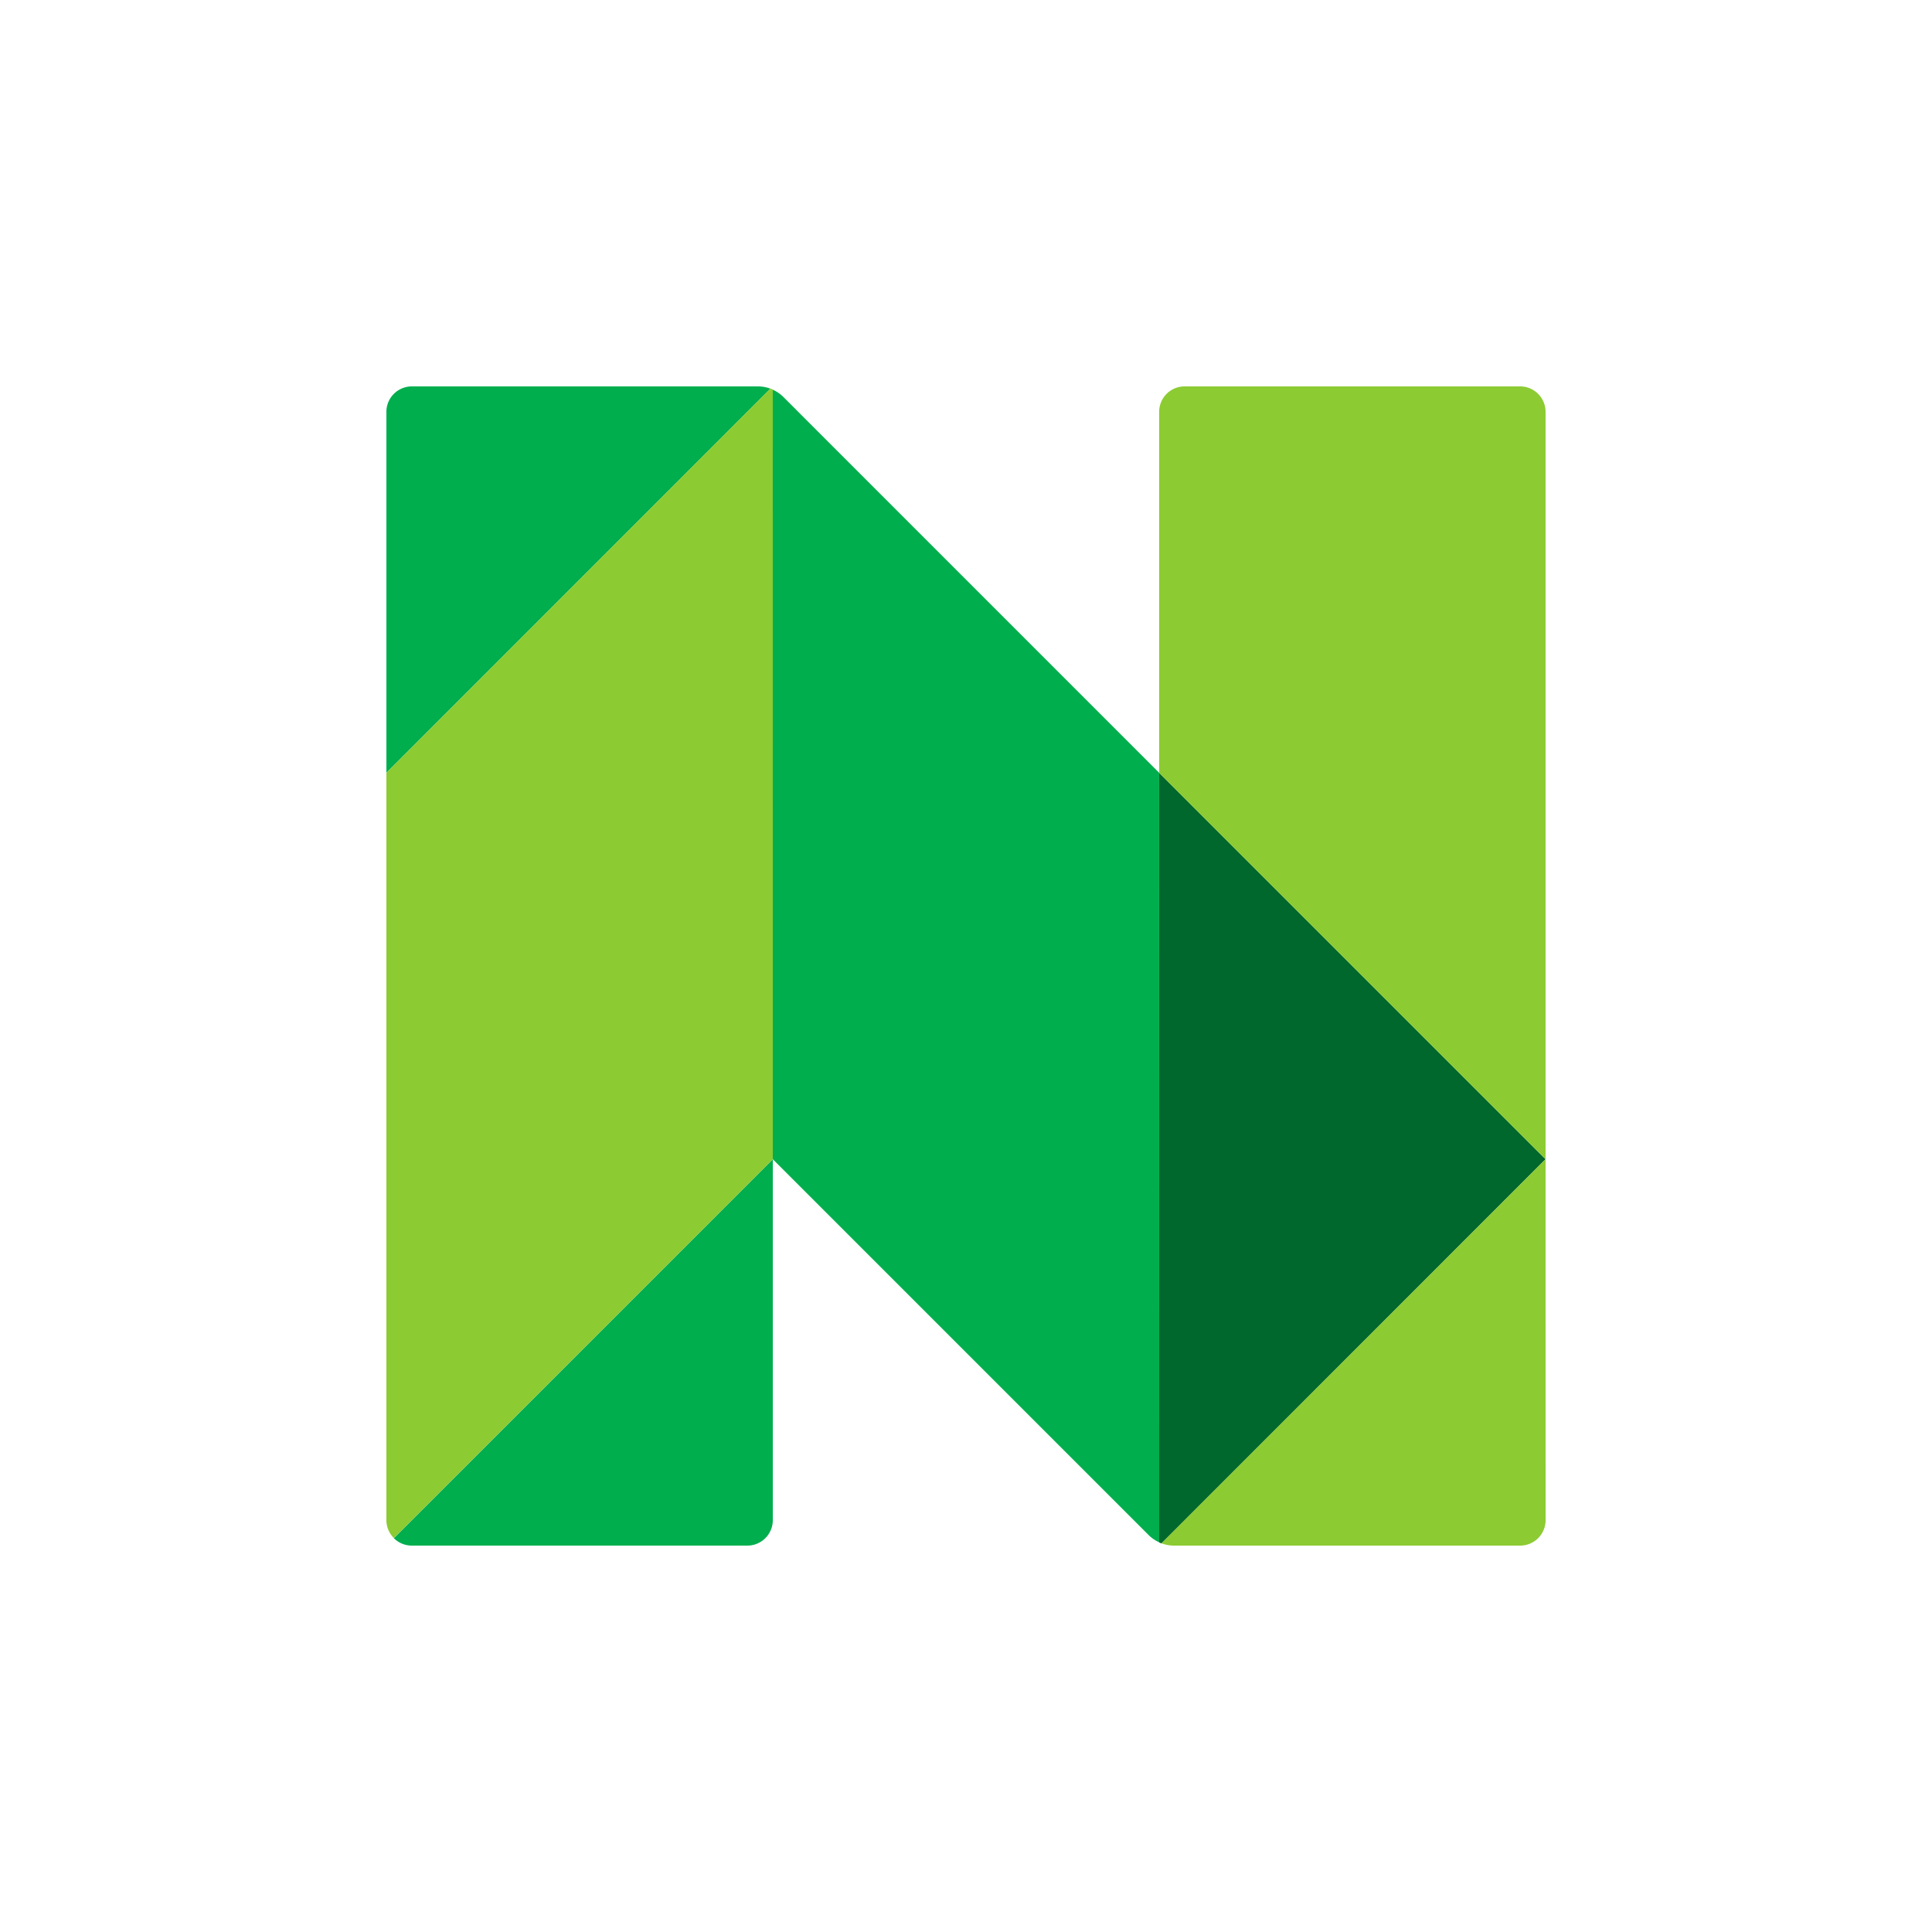
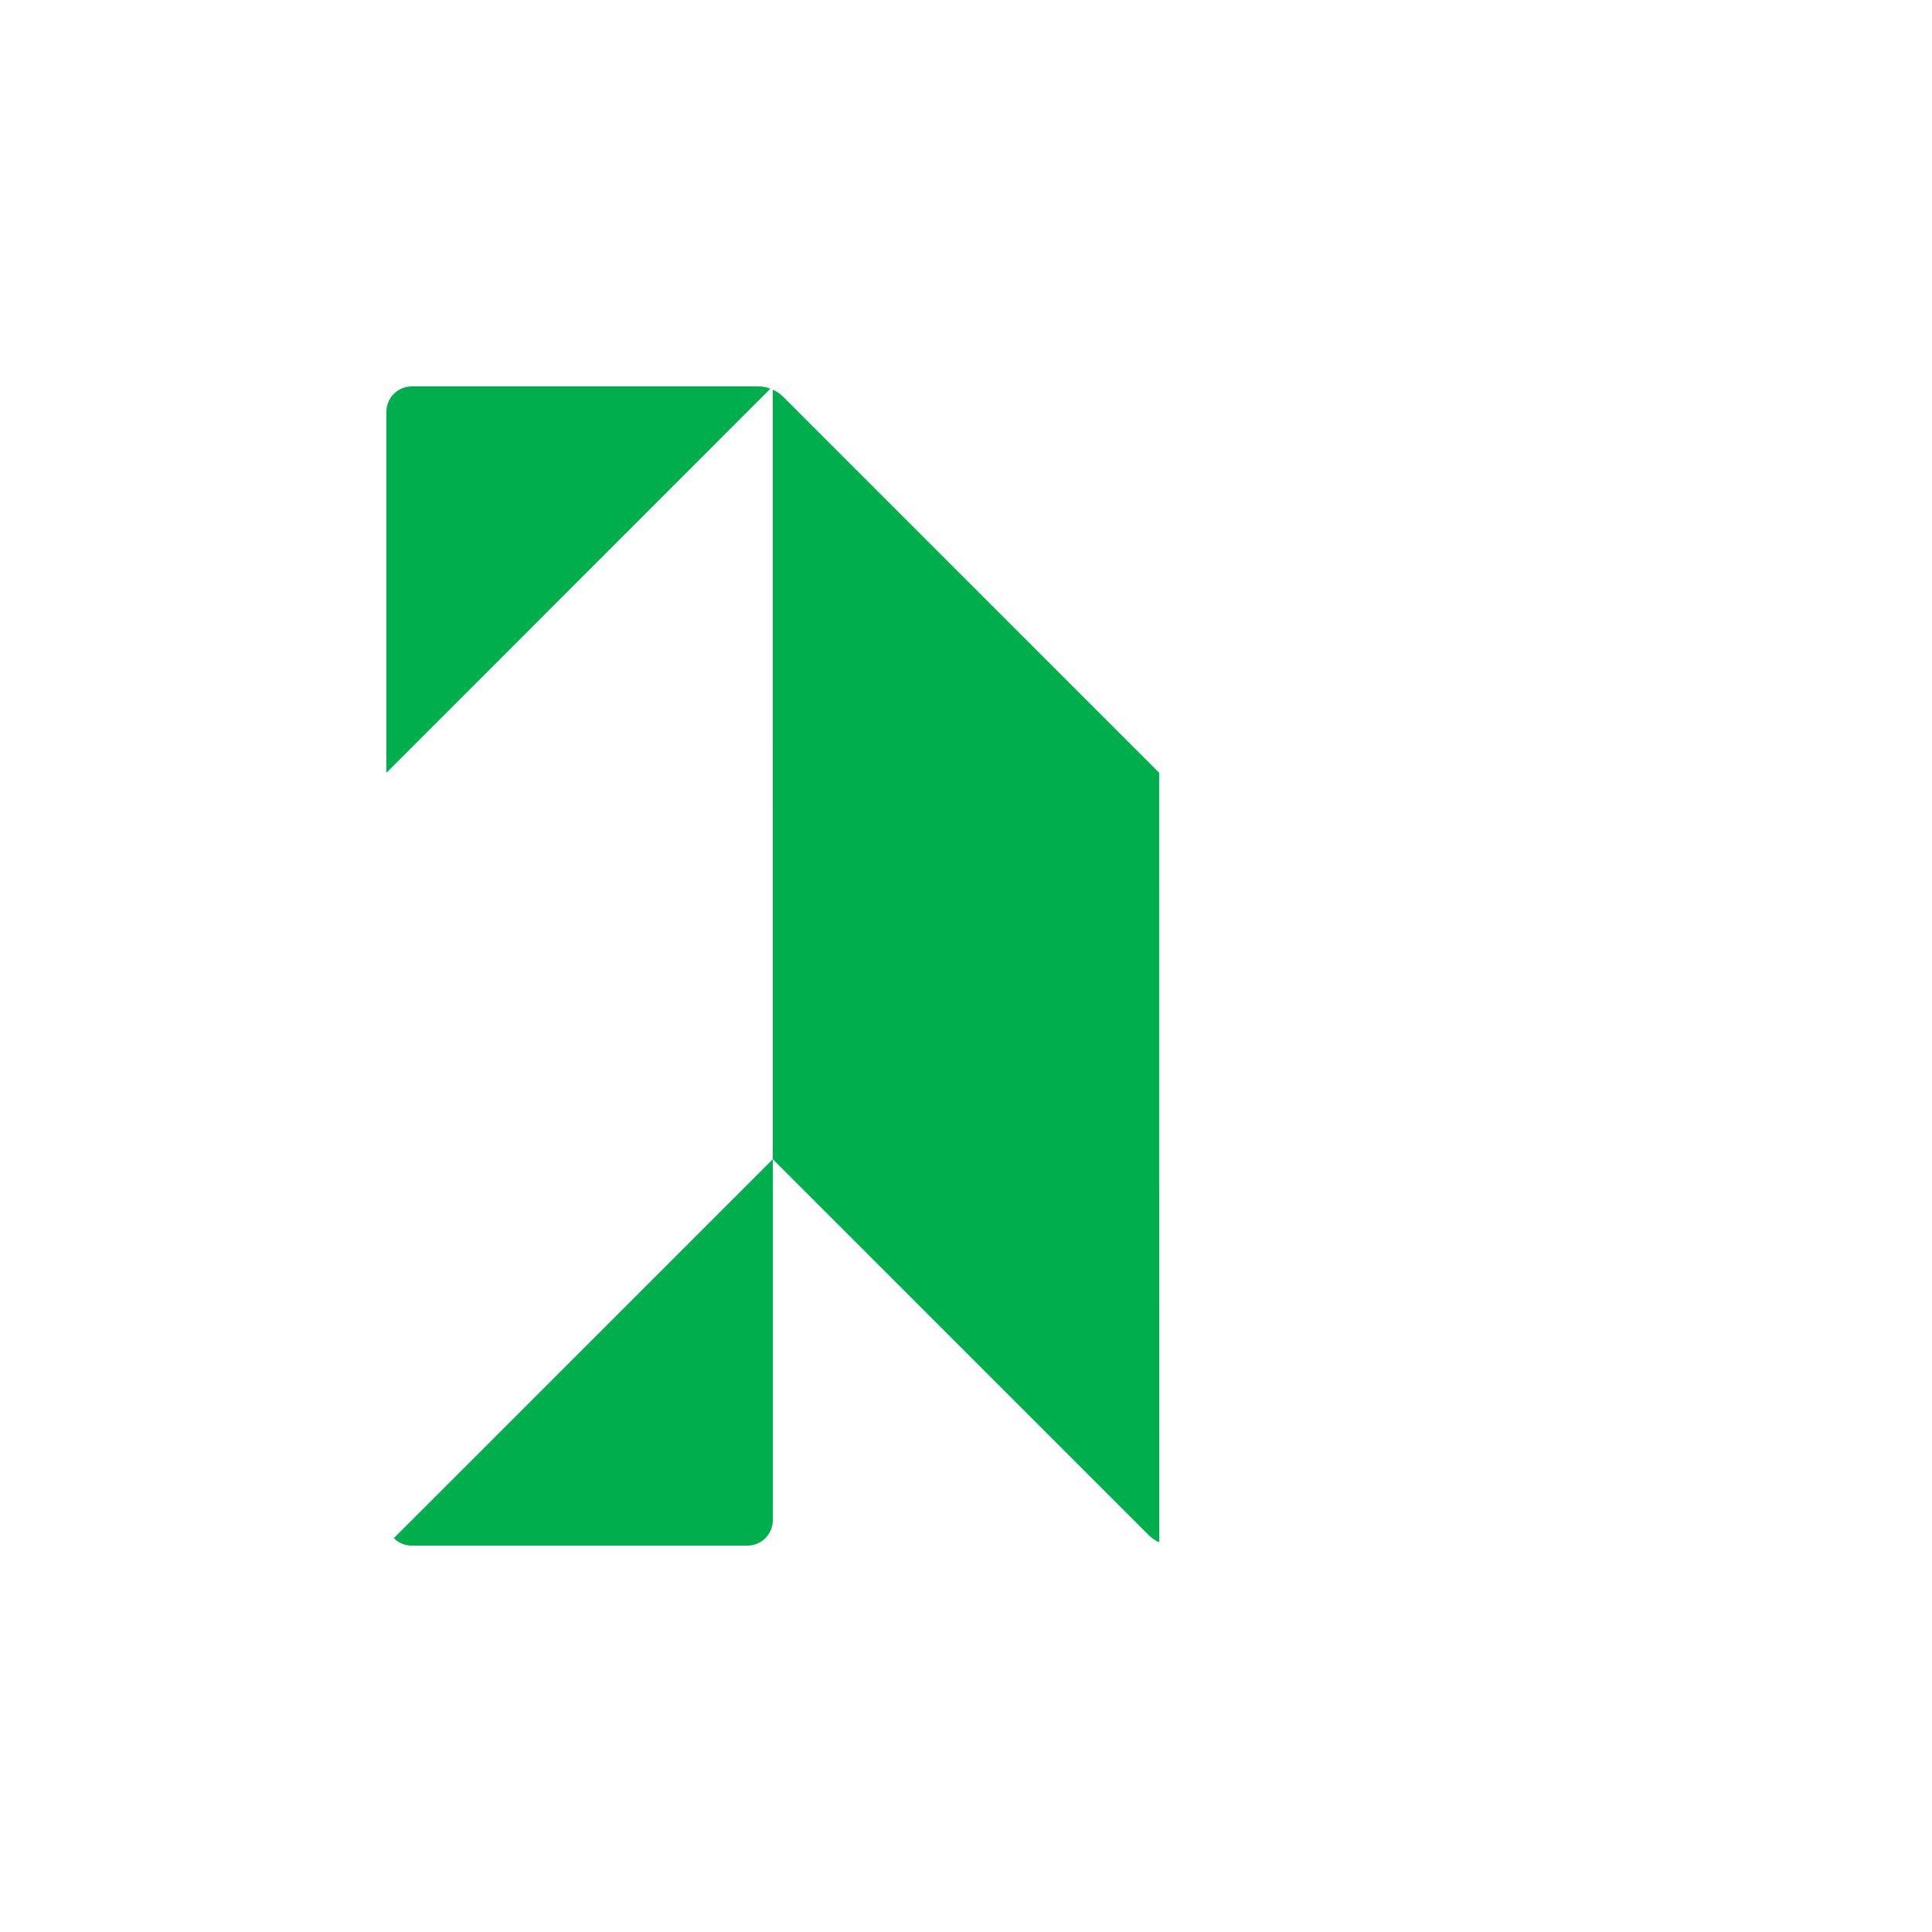
<svg xmlns="http://www.w3.org/2000/svg" width="100" height="100" fill="none">
  <path fill="#00AE4D" d="M39.877 20.118A1.84 1.84 0 0 0 39.23 20H21.317A1.317 1.317 0 0 0 20 21.317V40l19.877-19.883ZM20.385 79.615a1.313 1.313 0 0 0 .932.385h17.366A1.317 1.317 0 0 0 40 78.683V60.001L20.385 79.615Z" />
-   <path fill="#00682C" d="M59.998 40v39.838l.12.05L79.998 60l-20-20Z" />
-   <path fill="#8CCB32" d="M40 60.001V20.162a1.379 1.379 0 0 0-.12-.052L20 40v38.68a1.314 1.314 0 0 0 .385.93L40 60Zm39.998 0V21.317A1.317 1.317 0 0 0 78.681 20H61.315a1.317 1.317 0 0 0-1.317 1.315v18.686l20 20Zm0 0-19.88 19.881c.207.078.425.118.646.118h17.92A1.317 1.317 0 0 0 80 78.683l-.002-18.682Z" />
  <path fill="#00AE4D" d="M40.54 20.54a1.828 1.828 0 0 0-.542-.369L40 60.001l19.459 19.46c.157.154.34.278.541.368L59.998 40 40.54 20.54Z" />
</svg>